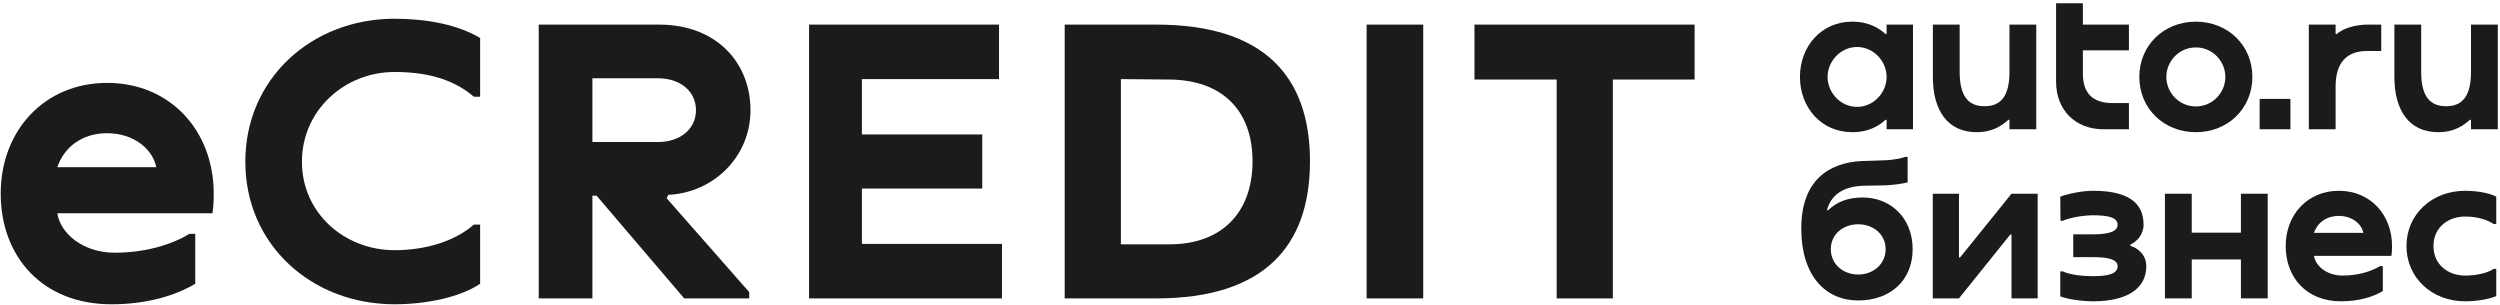
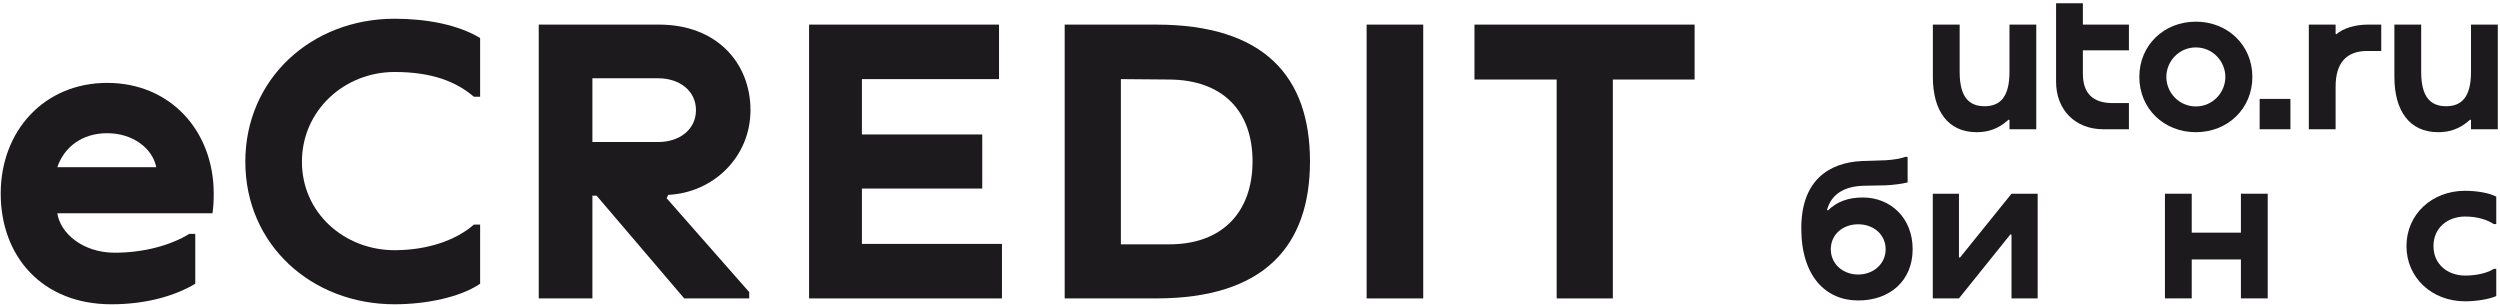
<svg xmlns="http://www.w3.org/2000/svg" width="712" height="87" viewBox="0 0 712 87" fill="none">
  <path d="M459.338 84.987H443.336V22.651H419.93V7.008H482.624V22.651H459.338V84.987Z" fill="#1C1A1C" />
  <path d="M405.336 84.987H389.215V7.008H405.336V84.987Z" fill="#1C1A1C" />
  <path d="M333.077 69.582C348.004 69.582 356.722 60.507 356.722 45.938C356.722 31.369 348.004 22.771 333.077 22.651L319.225 22.532V69.582H333.077ZM303.223 84.987V7.008H329.256C360.066 7.008 373.082 21.816 373.082 45.938C373.082 70.06 360.066 84.987 329.256 84.987H303.223Z" fill="#1C1A1C" />
  <path d="M230.426 84.987V7.008H284.522V22.532H245.472V38.295H279.745V53.7H245.472V69.463H285.358V84.987H230.426Z" fill="#1C1A1C" />
  <path d="M187.704 7.008C204.183 7.008 213.737 17.994 213.737 31.369C213.737 44.744 203.109 54.894 190.331 55.491L189.853 56.447L213.379 83.196V84.987H194.869L169.91 55.73H168.716V84.987H153.431V7.008H187.704ZM187.465 22.293H168.716V40.445H187.465C193.555 40.445 198.212 36.862 198.212 31.369C198.212 25.876 193.555 22.293 187.465 22.293Z" fill="#1C1A1C" />
  <path d="M136.741 10.828V27.547H134.95C129.934 23.248 123.008 20.501 112.38 20.501C98.05 20.501 85.989 31.487 85.989 46.056C85.989 60.625 98.05 71.253 112.38 71.253C121.814 71.253 129.934 68.387 134.95 63.969H136.741V80.807C131.129 84.628 121.456 86.658 112.38 86.658C88.735 86.658 69.867 69.701 69.867 46.056C69.867 22.412 88.735 5.335 112.38 5.335C121.456 5.335 130.412 7.007 136.741 10.828Z" fill="#1C1A1C" />
  <path d="M55.612 80.808C50.238 84.032 42.118 86.659 31.729 86.659C12.024 86.659 0.202 73.046 0.202 55.133C0.202 37.22 12.622 23.607 30.534 23.607C48.447 23.607 60.867 37.22 60.867 55.133C60.867 57.76 60.747 59.074 60.508 60.745H16.324C17.16 66.358 23.489 71.971 32.684 71.971C41.043 71.971 48.686 69.821 53.94 66.597H55.612V80.808ZM44.506 47.61C43.431 42.236 37.819 37.937 30.534 37.937C23.25 37.937 18.234 41.997 16.324 47.61H44.506Z" fill="#1C1A1C" />
  <path d="M710.937 84.322C708.91 85.216 705.333 85.812 702.054 85.812C692.576 85.812 685.362 79.076 685.362 70.074C685.362 61.073 692.576 54.336 702.054 54.336C705.333 54.336 708.91 54.932 710.937 56.005V63.815H710.221C708.433 62.623 705.631 61.669 702.054 61.669C697.226 61.669 693.053 64.769 693.053 70.074C693.053 75.38 697.226 78.48 702.054 78.48C705.631 78.48 708.612 77.645 710.221 76.572H710.937V84.322Z" fill="#1C1A1C" />
-   <path d="M678.629 82.892C675.946 84.501 671.892 85.813 666.706 85.813C656.87 85.813 650.968 79.017 650.968 70.075C650.968 61.133 657.168 54.336 666.11 54.336C675.052 54.336 681.252 61.133 681.252 70.075C681.252 71.386 681.192 72.042 681.073 72.876H659.016C659.433 75.678 662.593 78.48 667.183 78.48C671.356 78.48 675.171 77.407 677.794 75.798H678.629V82.892ZM673.085 66.319C672.548 63.636 669.746 61.49 666.11 61.49C662.473 61.49 659.97 63.517 659.016 66.319H673.085Z" fill="#1C1A1C" />
  <path d="M624.204 84.978H616.573V55.171H624.204V66.259H638.213V55.171H645.844V84.978H638.213V73.89H624.204V84.978Z" fill="#1C1A1C" />
-   <path d="M596.124 78.659C600.774 78.659 603.099 77.825 603.099 75.857C603.099 73.89 600.476 73.234 596.124 73.234H590.461V66.736H596.124C600.476 66.736 603.099 65.961 603.099 63.994C603.099 62.027 600.655 61.311 596.124 61.311C593.203 61.311 589.388 62.027 587.54 62.861H586.824L586.765 56.006C588.672 55.29 592.666 54.336 596.124 54.336C605.782 54.336 610.491 57.556 610.491 63.994C610.491 66.736 608.643 68.763 606.735 69.657V70.015C608.703 70.611 611.266 72.4 611.266 75.857C611.266 82.176 605.782 85.813 596.124 85.813C593.203 85.813 588.613 85.217 586.765 84.382V77.288H587.48C589.567 78.301 593.322 78.659 596.124 78.659Z" fill="#1C1A1C" />
  <path d="M557.911 84.978H550.459V55.171H557.911V73.294L558.209 73.353L572.874 55.171H580.326V84.978H572.874V66.855L572.576 66.736L557.911 84.978Z" fill="#1C1A1C" />
  <path d="M529.222 85.574C520.101 85.574 513.007 78.838 513.007 65.007C513.007 51.296 520.936 46.348 530.116 45.871C532.56 45.752 535.422 45.752 537.21 45.633C539.237 45.513 541.324 45.156 542.874 44.619L543.291 44.798V51.952C541.741 52.369 538.76 52.727 536.912 52.786L530.712 52.906C524.691 53.084 521.472 55.707 520.339 59.761L520.578 59.94C523.201 57.377 526.48 56.244 530.533 56.244C538.343 56.244 544.722 61.967 544.722 70.969C544.722 79.97 538.224 85.574 529.222 85.574ZM521.412 70.969C521.412 75.201 524.87 78.182 529.222 78.182C533.514 78.182 537.031 75.201 537.031 70.969C537.031 66.736 533.514 63.875 529.222 63.875C524.87 63.875 521.412 66.736 521.412 70.969Z" fill="#1C1A1C" />
-   <path d="M711.372 36.812H703.742V34.189L703.503 34.07C701.715 35.62 699.151 37.647 694.382 37.647C686.215 37.647 681.923 31.566 681.923 21.908V7.005H689.553V20.478C689.553 27.512 692.117 30.254 696.648 30.254C701.178 30.254 703.742 27.512 703.742 20.478V7.005H711.372V36.812Z" fill="#1C1A1C" />
+   <path d="M711.372 36.812H703.742V34.189L703.503 34.07C701.715 35.62 699.151 37.647 694.382 37.647C686.215 37.647 681.923 31.566 681.923 21.908V7.005H689.553V20.478C689.553 27.512 692.117 30.254 696.648 30.254C701.178 30.254 703.742 27.512 703.742 20.478V7.005H711.372Z" fill="#1C1A1C" />
  <path d="M665.42 9.747C667.328 8.018 670.904 7.005 674.362 7.005H678.177V14.516H674.183C668.222 14.516 665.181 17.974 665.181 24.651V36.812H657.551V7.005H665.181V9.628L665.42 9.747Z" fill="#1C1A1C" />
  <path d="M643.548 28.168H652.311V36.812H643.548V28.168Z" fill="#1C1A1C" />
  <path d="M625.377 37.647C616.256 37.647 609.281 30.91 609.281 21.909C609.281 12.907 616.256 6.17 625.377 6.17C634.498 6.17 641.473 12.907 641.473 21.909C641.473 30.91 634.498 37.647 625.377 37.647ZM616.971 21.909C616.971 26.32 620.548 30.314 625.377 30.314C630.206 30.314 633.783 26.32 633.783 21.909C633.783 17.497 630.206 13.503 625.377 13.503C620.548 13.503 616.971 17.497 616.971 21.909Z" fill="#1C1A1C" />
  <path d="M606.317 29.36V36.812H599.044C590.937 36.812 585.571 31.209 585.571 23.28V0.924H593.202V7.005H606.317V14.338H593.202V20.955C593.202 26.618 596.063 29.36 601.727 29.36H606.317Z" fill="#1C1A1C" />
  <path d="M579.929 36.812H572.298V34.189L572.06 34.07C570.271 35.62 567.708 37.647 562.939 37.647C554.772 37.647 550.479 31.566 550.479 21.908V7.005H558.11V20.478C558.11 27.512 560.674 30.254 565.204 30.254C569.735 30.254 572.298 27.512 572.298 20.478V7.005H579.929V36.812Z" fill="#1C1A1C" />
-   <path d="M520.494 21.909C520.494 26.32 524.131 30.433 528.9 30.433C533.669 30.433 537.305 26.32 537.305 21.909C537.305 17.497 533.669 13.384 528.9 13.384C524.131 13.384 520.494 17.497 520.494 21.909ZM544.817 7.005V36.812H537.305V34.189L537.067 34.07C535.278 35.679 532.417 37.647 527.469 37.647C518.765 37.647 512.625 30.672 512.625 21.909C512.625 13.145 518.765 6.17 527.469 6.17C532.417 6.17 535.278 8.138 537.067 9.747L537.305 9.628V7.005H544.817Z" fill="#1C1A1C" />
</svg>